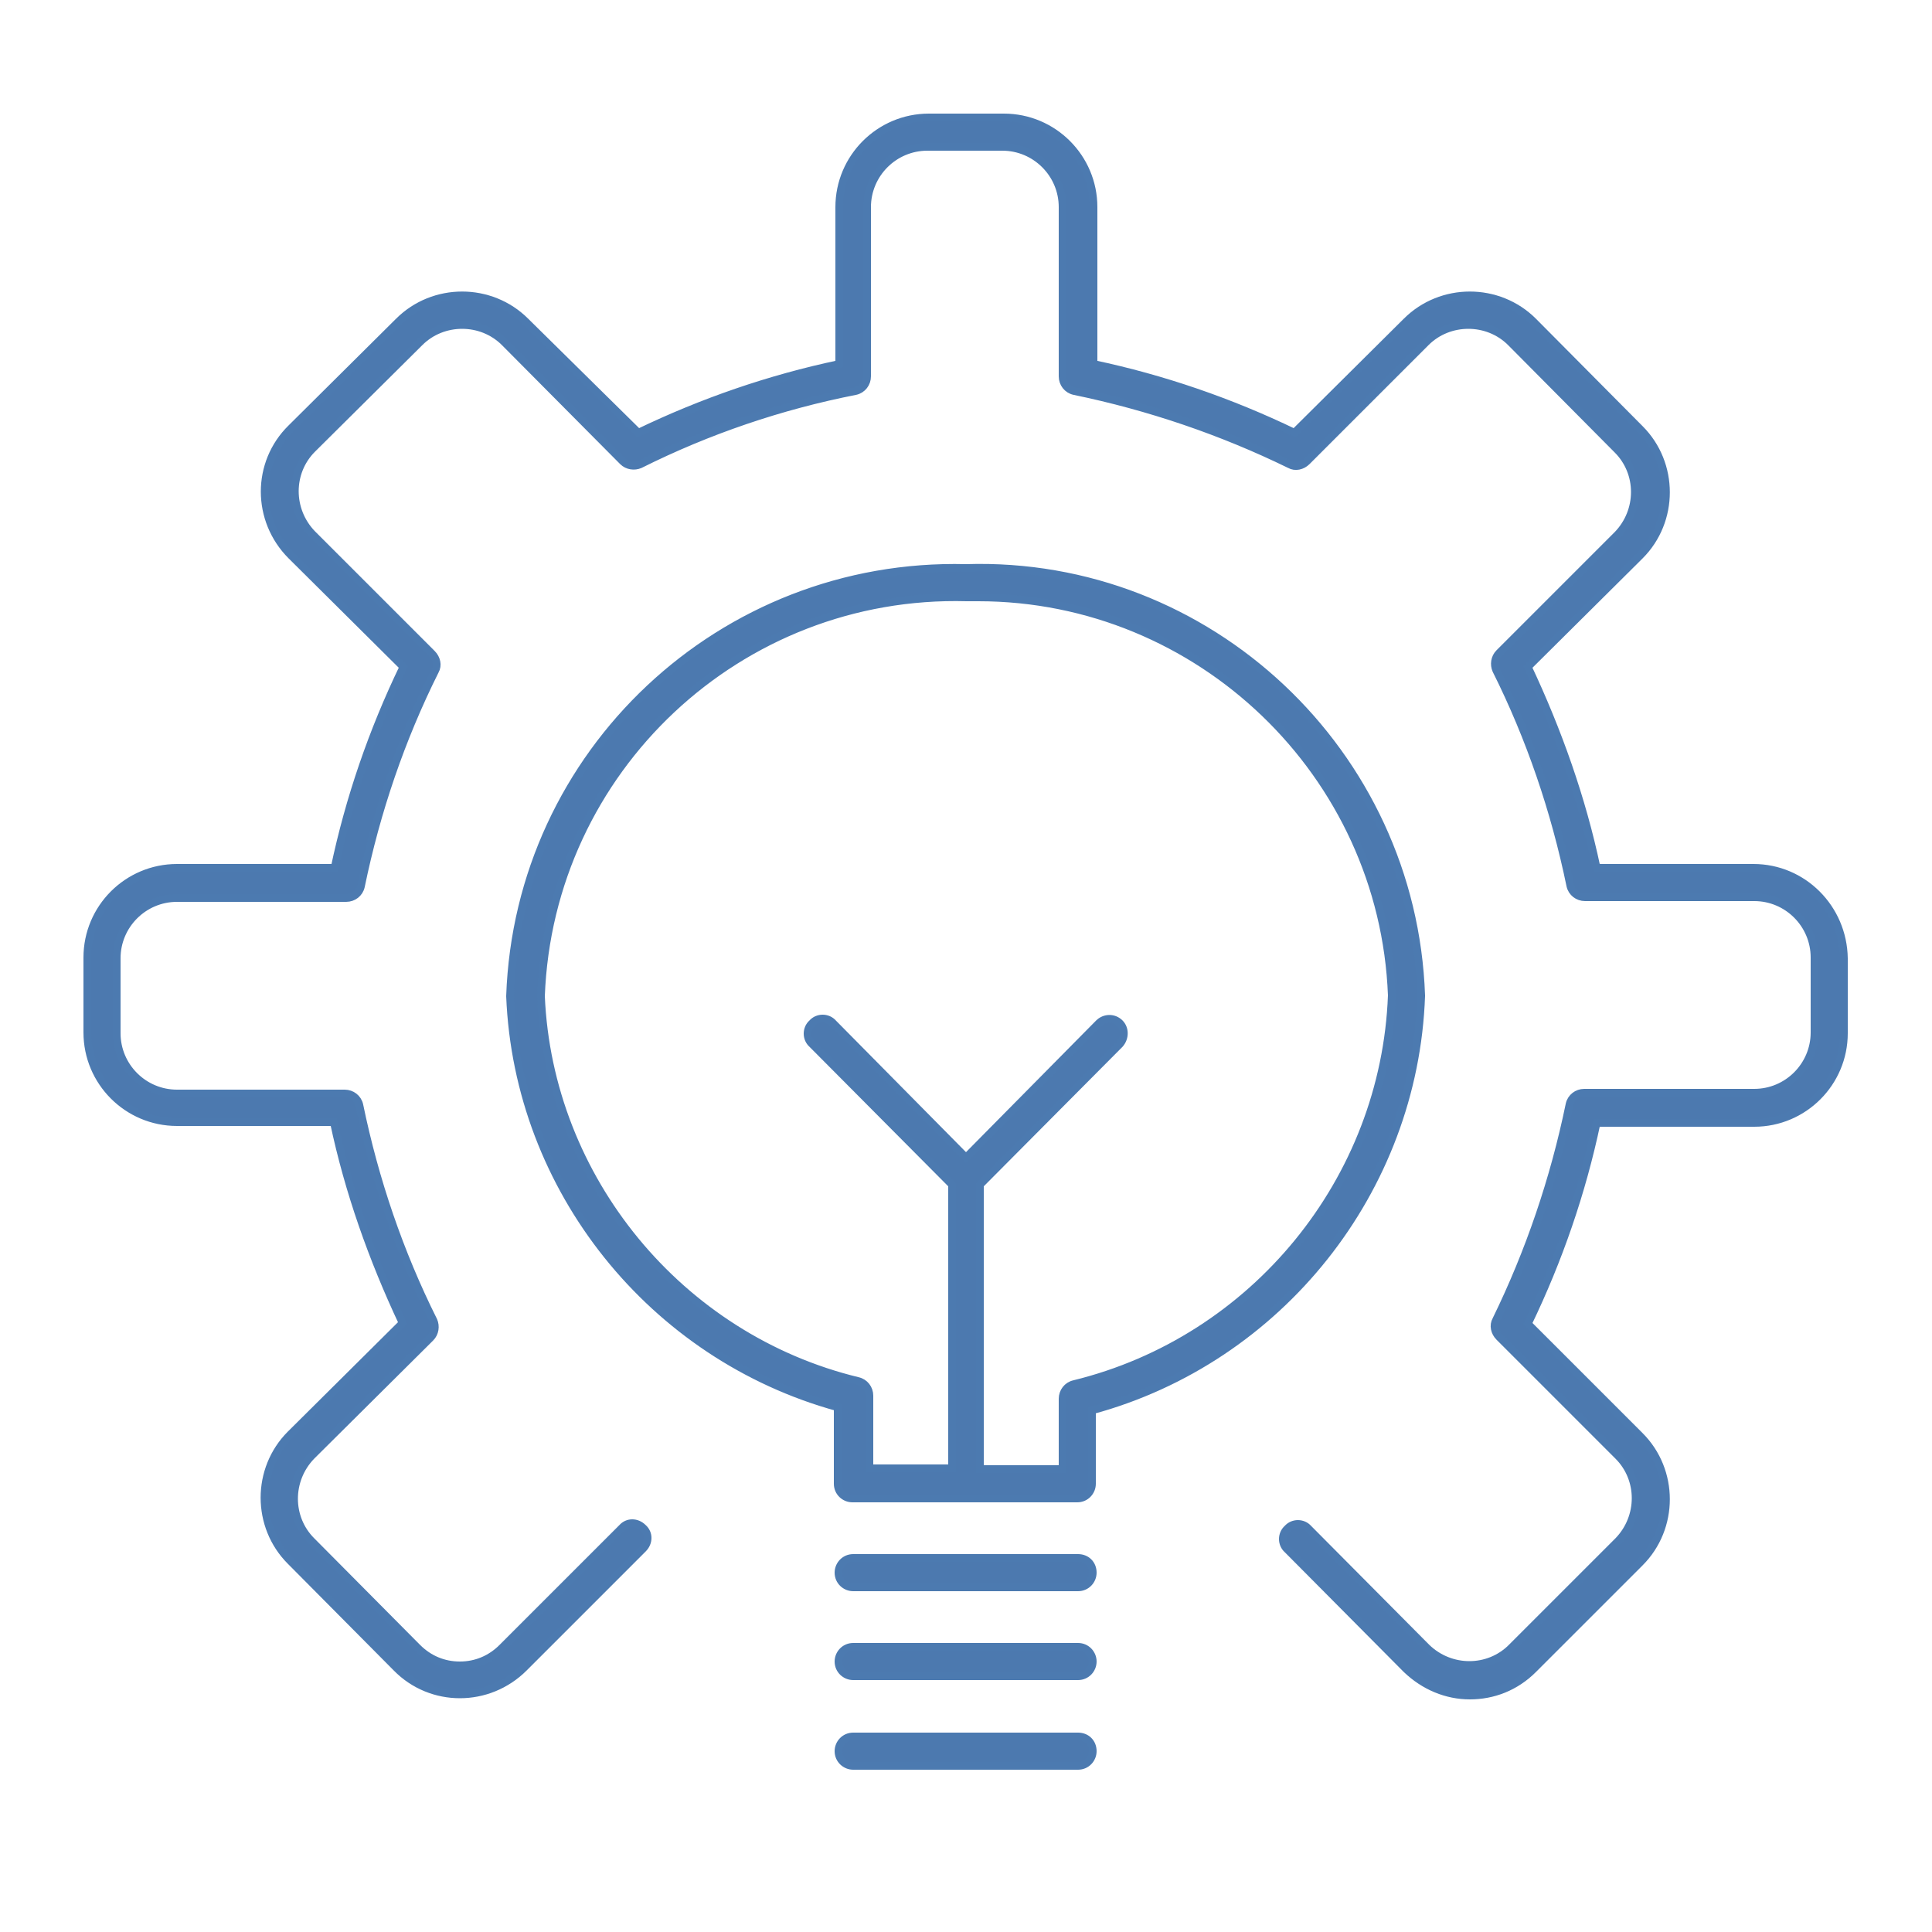
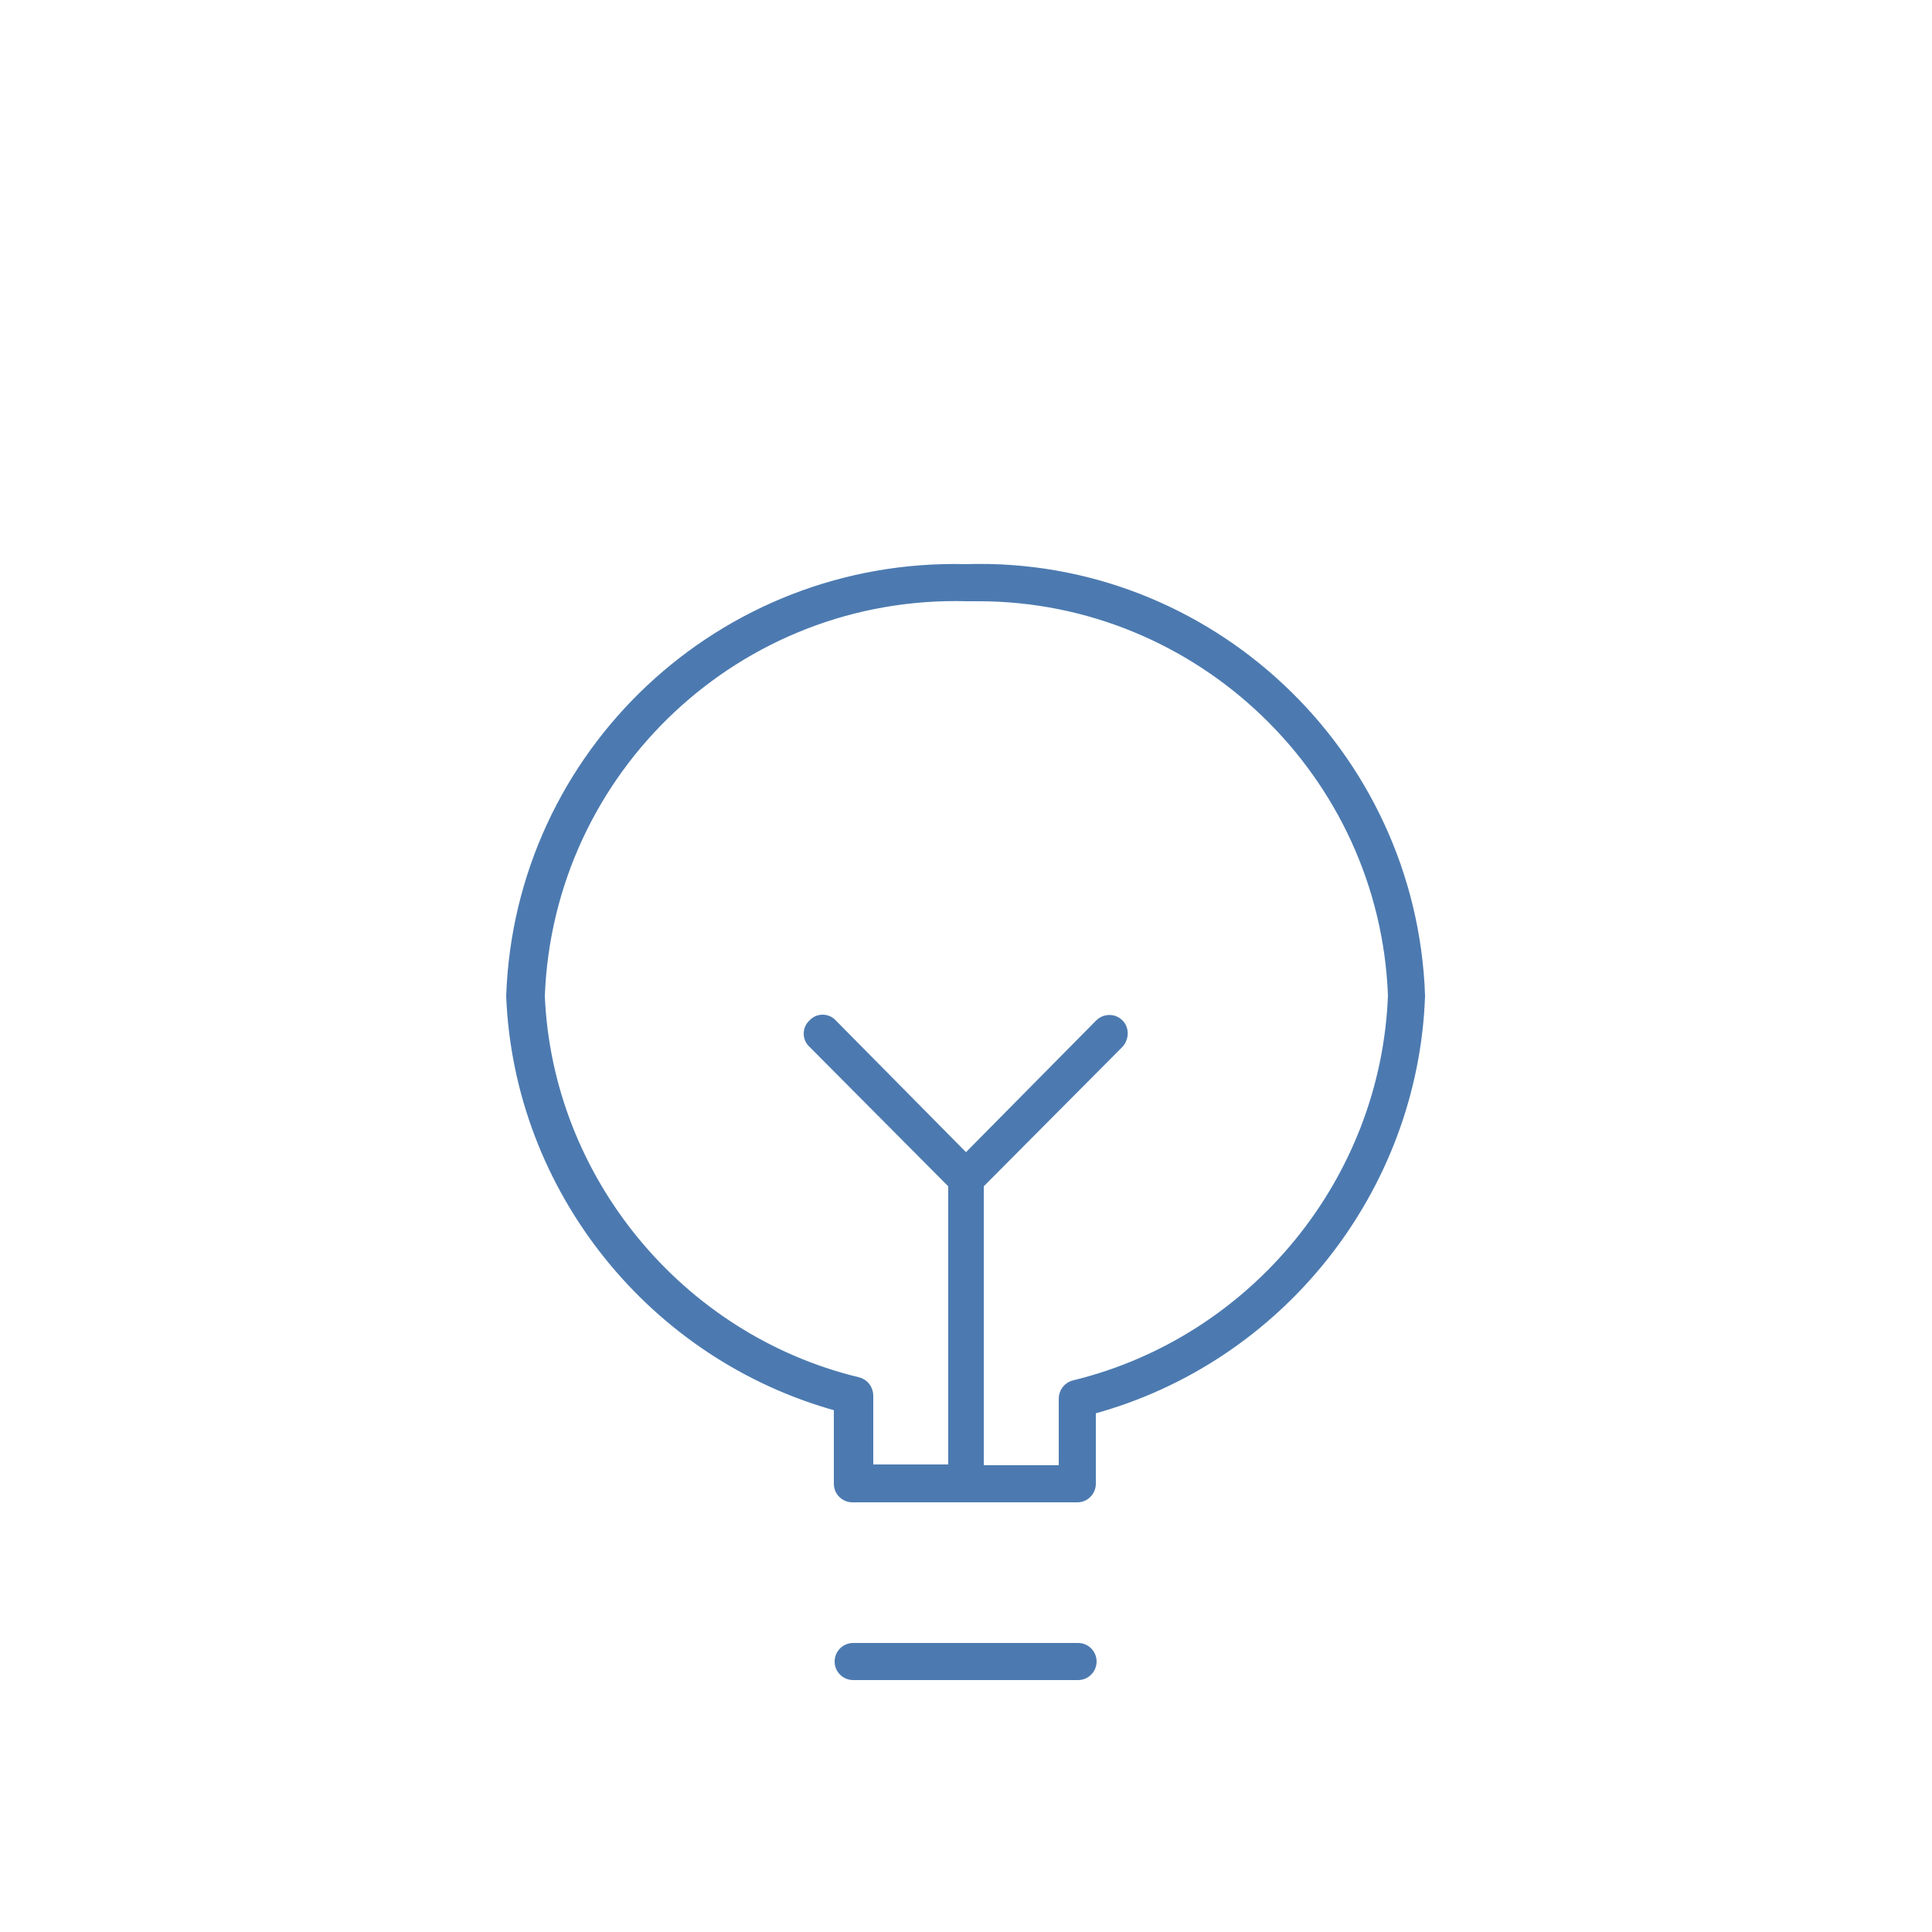
<svg xmlns="http://www.w3.org/2000/svg" version="1.1" id="Layer_1" x="0px" y="0px" viewBox="0 0 250 250" style="enable-background:new 0 0 250 250;" xml:space="preserve">
  <style type="text/css">
	.st0{fill:#4C79AF;stroke:#4C7AB0;stroke-miterlimit:10;}
</style>
-   <path class="st0" d="M226.9,112.3h-20.3c-1.9-9-5-17.7-8.9-26l14.5-14.4c4.5-4.5,4.5-11.9,0-16.4l-13.8-13.9  c-4.5-4.5-11.9-4.5-16.4,0L167.5,56c-8.3-4-17-7-26-8.9V26.8c0-6.4-5.2-11.6-11.6-11.6h-9.7c-6.4,0-11.6,5.2-11.6,11.6v20.3  c-9,1.9-17.7,4.9-26,8.9L68,41.6c-4.5-4.5-11.9-4.5-16.4,0L37.7,55.4c-4.6,4.5-4.6,11.9,0,16.5l14.5,14.4c-4,8.3-7,17-8.9,26H22.9  c-6.4,0-11.6,5.2-11.6,11.6v9.7c0,6.4,5.2,11.6,11.6,11.6h20.3c1.9,9,5,17.7,8.9,26l-14.5,14.4c-4.5,4.5-4.5,11.9,0,16.4l13.7,13.8  c4.5,4.6,11.9,4.6,16.5,0l15.4-15.4c0.8-0.8,0.8-2,0-2.7c-0.8-0.8-2-0.8-2.7,0l-15.5,15.5c-1.5,1.5-3.4,2.3-5.5,2.3h0  c-2.1,0-4-0.8-5.5-2.3l-13.7-13.8c-3-3-3-7.9,0-11l15.4-15.3c0.6-0.6,0.7-1.5,0.4-2.2c-4.4-8.8-7.6-18.2-9.6-27.9  c-0.2-0.9-1-1.5-1.9-1.5H22.9c-4.3,0-7.8-3.5-7.8-7.8v-9.7c0-4.3,3.5-7.8,7.8-7.8h21.9c0.9,0,1.7-0.6,1.9-1.5  c2-9.7,5.2-19.1,9.6-27.9c0.4-0.7,0.2-1.6-0.4-2.2L40.4,69.1c-3-3.1-3-8,0-11l13.9-13.8c3-3,8-3,11,0l15.3,15.4  c0.6,0.6,1.5,0.7,2.2,0.4c8.8-4.4,18.2-7.6,27.9-9.5c0.9-0.2,1.5-1,1.5-1.9V26.8c0-4.3,3.5-7.8,7.8-7.8h9.7c4.3,0,7.8,3.5,7.8,7.8  v21.9c0,0.9,0.6,1.7,1.5,1.9c9.7,2,19.1,5.2,27.9,9.5c0.7,0.4,1.6,0.2,2.2-0.4l15.4-15.4c3-3,8-3,11,0l13.8,13.9c3,3,3,7.9,0,11  L194,84.5c-0.6,0.6-0.7,1.5-0.4,2.2c4.4,8.8,7.6,18.2,9.6,27.9c0.2,0.9,1,1.5,1.9,1.5h21.9c4.3,0,7.8,3.5,7.8,7.8v9.7  c0,4.3-3.5,7.8-7.8,7.8h-22c-0.9,0-1.7,0.6-1.9,1.5c-2,9.7-5.2,19.1-9.5,27.9c-0.4,0.7-0.2,1.6,0.4,2.2l15.4,15.4c3,3,3,7.9,0,11  l-13.8,13.8c-3,3-7.9,3-11,0l-15.3-15.4c-0.7-0.8-2-0.8-2.7,0c-0.8,0.7-0.8,2,0,2.7l15.4,15.5c2.3,2.2,5.2,3.4,8.2,3.4  c3,0,5.9-1.1,8.2-3.4l13.8-13.8c4.5-4.5,4.5-11.9,0-16.4l-14.5-14.5c4-8.3,7-17,8.9-26h20.4c6.4,0,11.6-5.2,11.6-11.6v-9.7  C238.5,117.5,233.3,112.3,226.9,112.3L226.9,112.3z" />
-   <path class="st0" d="M139.5,201.6h-29.1c-1.1,0-1.9,0.9-1.9,1.9c0,1.1,0.9,1.9,1.9,1.9h29.1c1.1,0,1.9-0.9,1.9-1.9  C141.4,202.4,140.6,201.6,139.5,201.6z" />
  <path class="st0" d="M139.5,213.1h-29.1c-1.1,0-1.9,0.9-1.9,1.9c0,1.1,0.9,1.9,1.9,1.9h29.1c1.1,0,1.9-0.9,1.9-1.9  C141.4,214,140.6,213.1,139.5,213.1z" />
  <path class="st0" d="M183.9,128.9v-0.1c-1.1-31.4-27.5-56.3-58.9-55.3c-31.6-0.8-57.9,23.9-59,55.4c1,25,18.4,46.6,42.4,53.2v9.9  c0,1.1,0.9,1.9,1.9,1.9h29.1c1.1,0,1.9-0.9,1.9-1.9v-9.5C165.6,175.9,183,154,183.9,128.9L183.9,128.9z M139,179.1  c-0.9,0.2-1.5,1-1.5,1.9v9.1h-10.7v-36.8l18.1-18.2c0.7-0.8,0.7-2,0-2.7c-0.8-0.8-2-0.7-2.7,0l-17.2,17.4l-17.2-17.4  c-0.7-0.8-2-0.8-2.7,0c-0.8,0.7-0.8,2,0,2.7l18.1,18.2V190h-10.7v-9.4c0-0.9-0.6-1.7-1.5-1.9c-23.1-5.6-40-26.2-41-49.8  c1.1-29.3,25.6-52.4,55.1-51.6c0.5,0,1,0,1.5,0c28.6,0,52.4,22.8,53.5,51.5C179.2,152.7,162.3,173.4,139,179.1L139,179.1z" />
-   <path class="st0" d="M139.5,224.7h-29.1c-1.1,0-1.9,0.9-1.9,1.9c0,1.1,0.9,1.9,1.9,1.9h29.1c1.1,0,1.9-0.9,1.9-1.9  C141.4,225.5,140.6,224.7,139.5,224.7z" />
</svg>